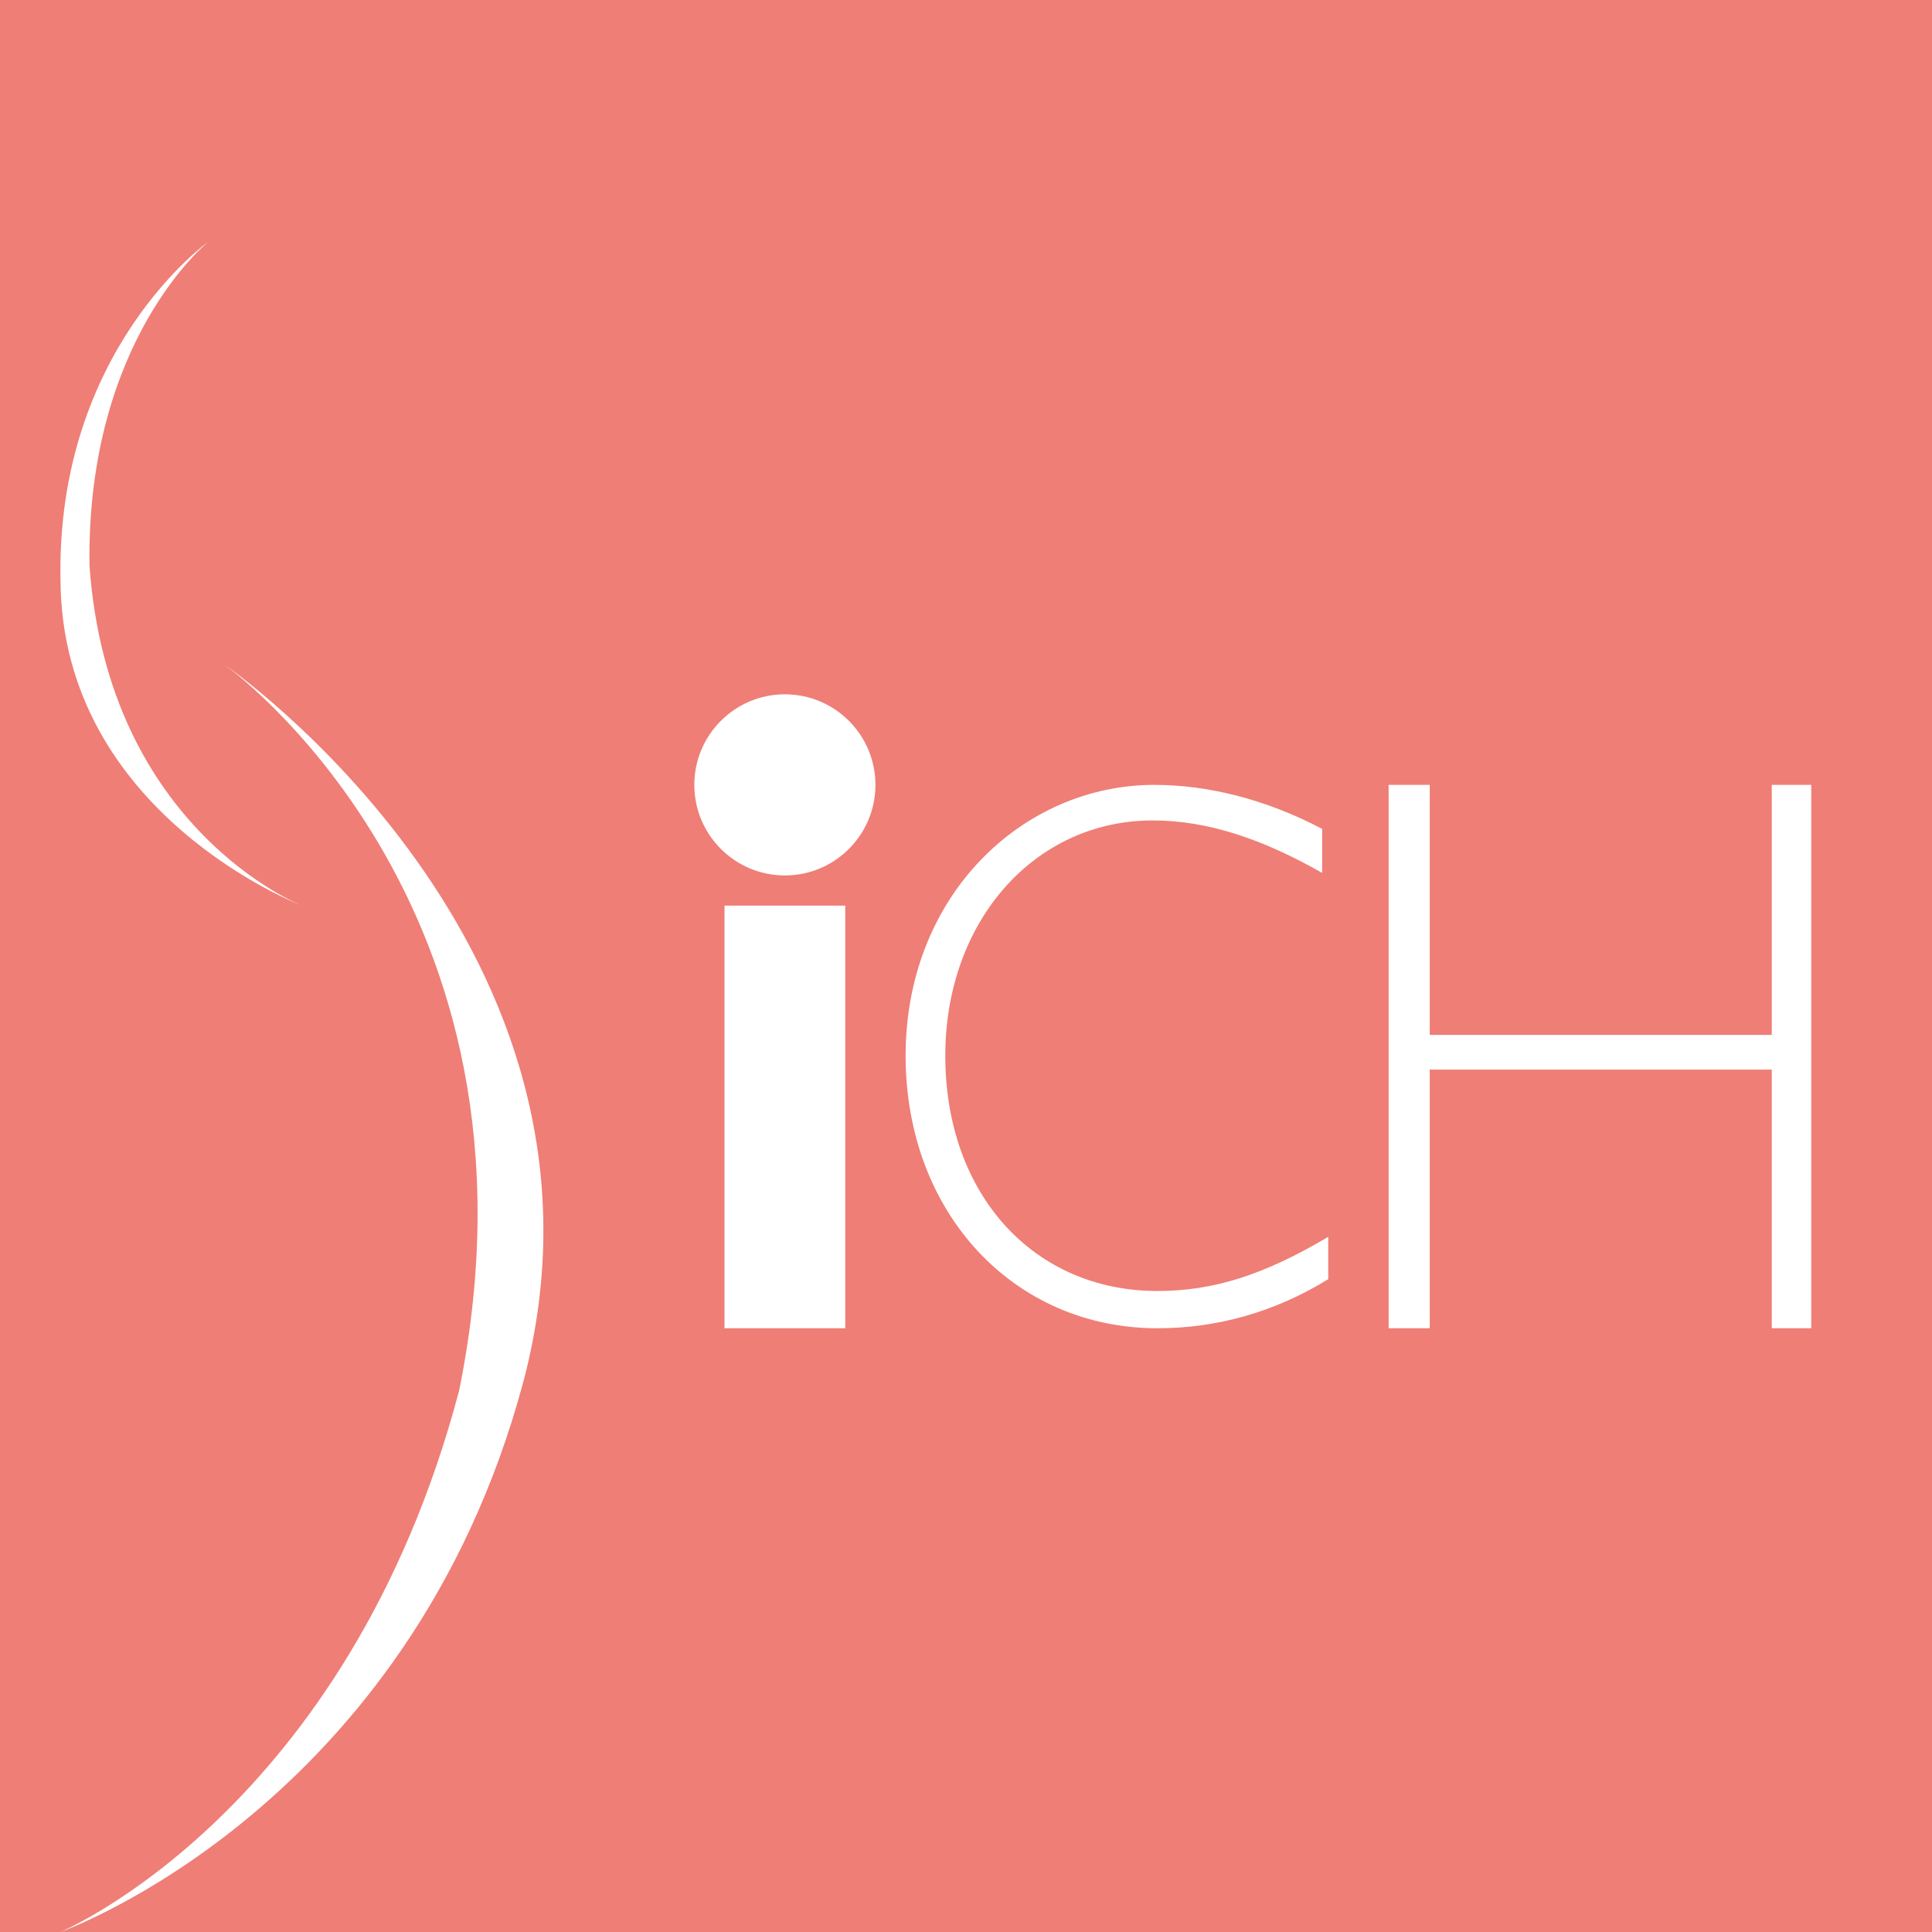
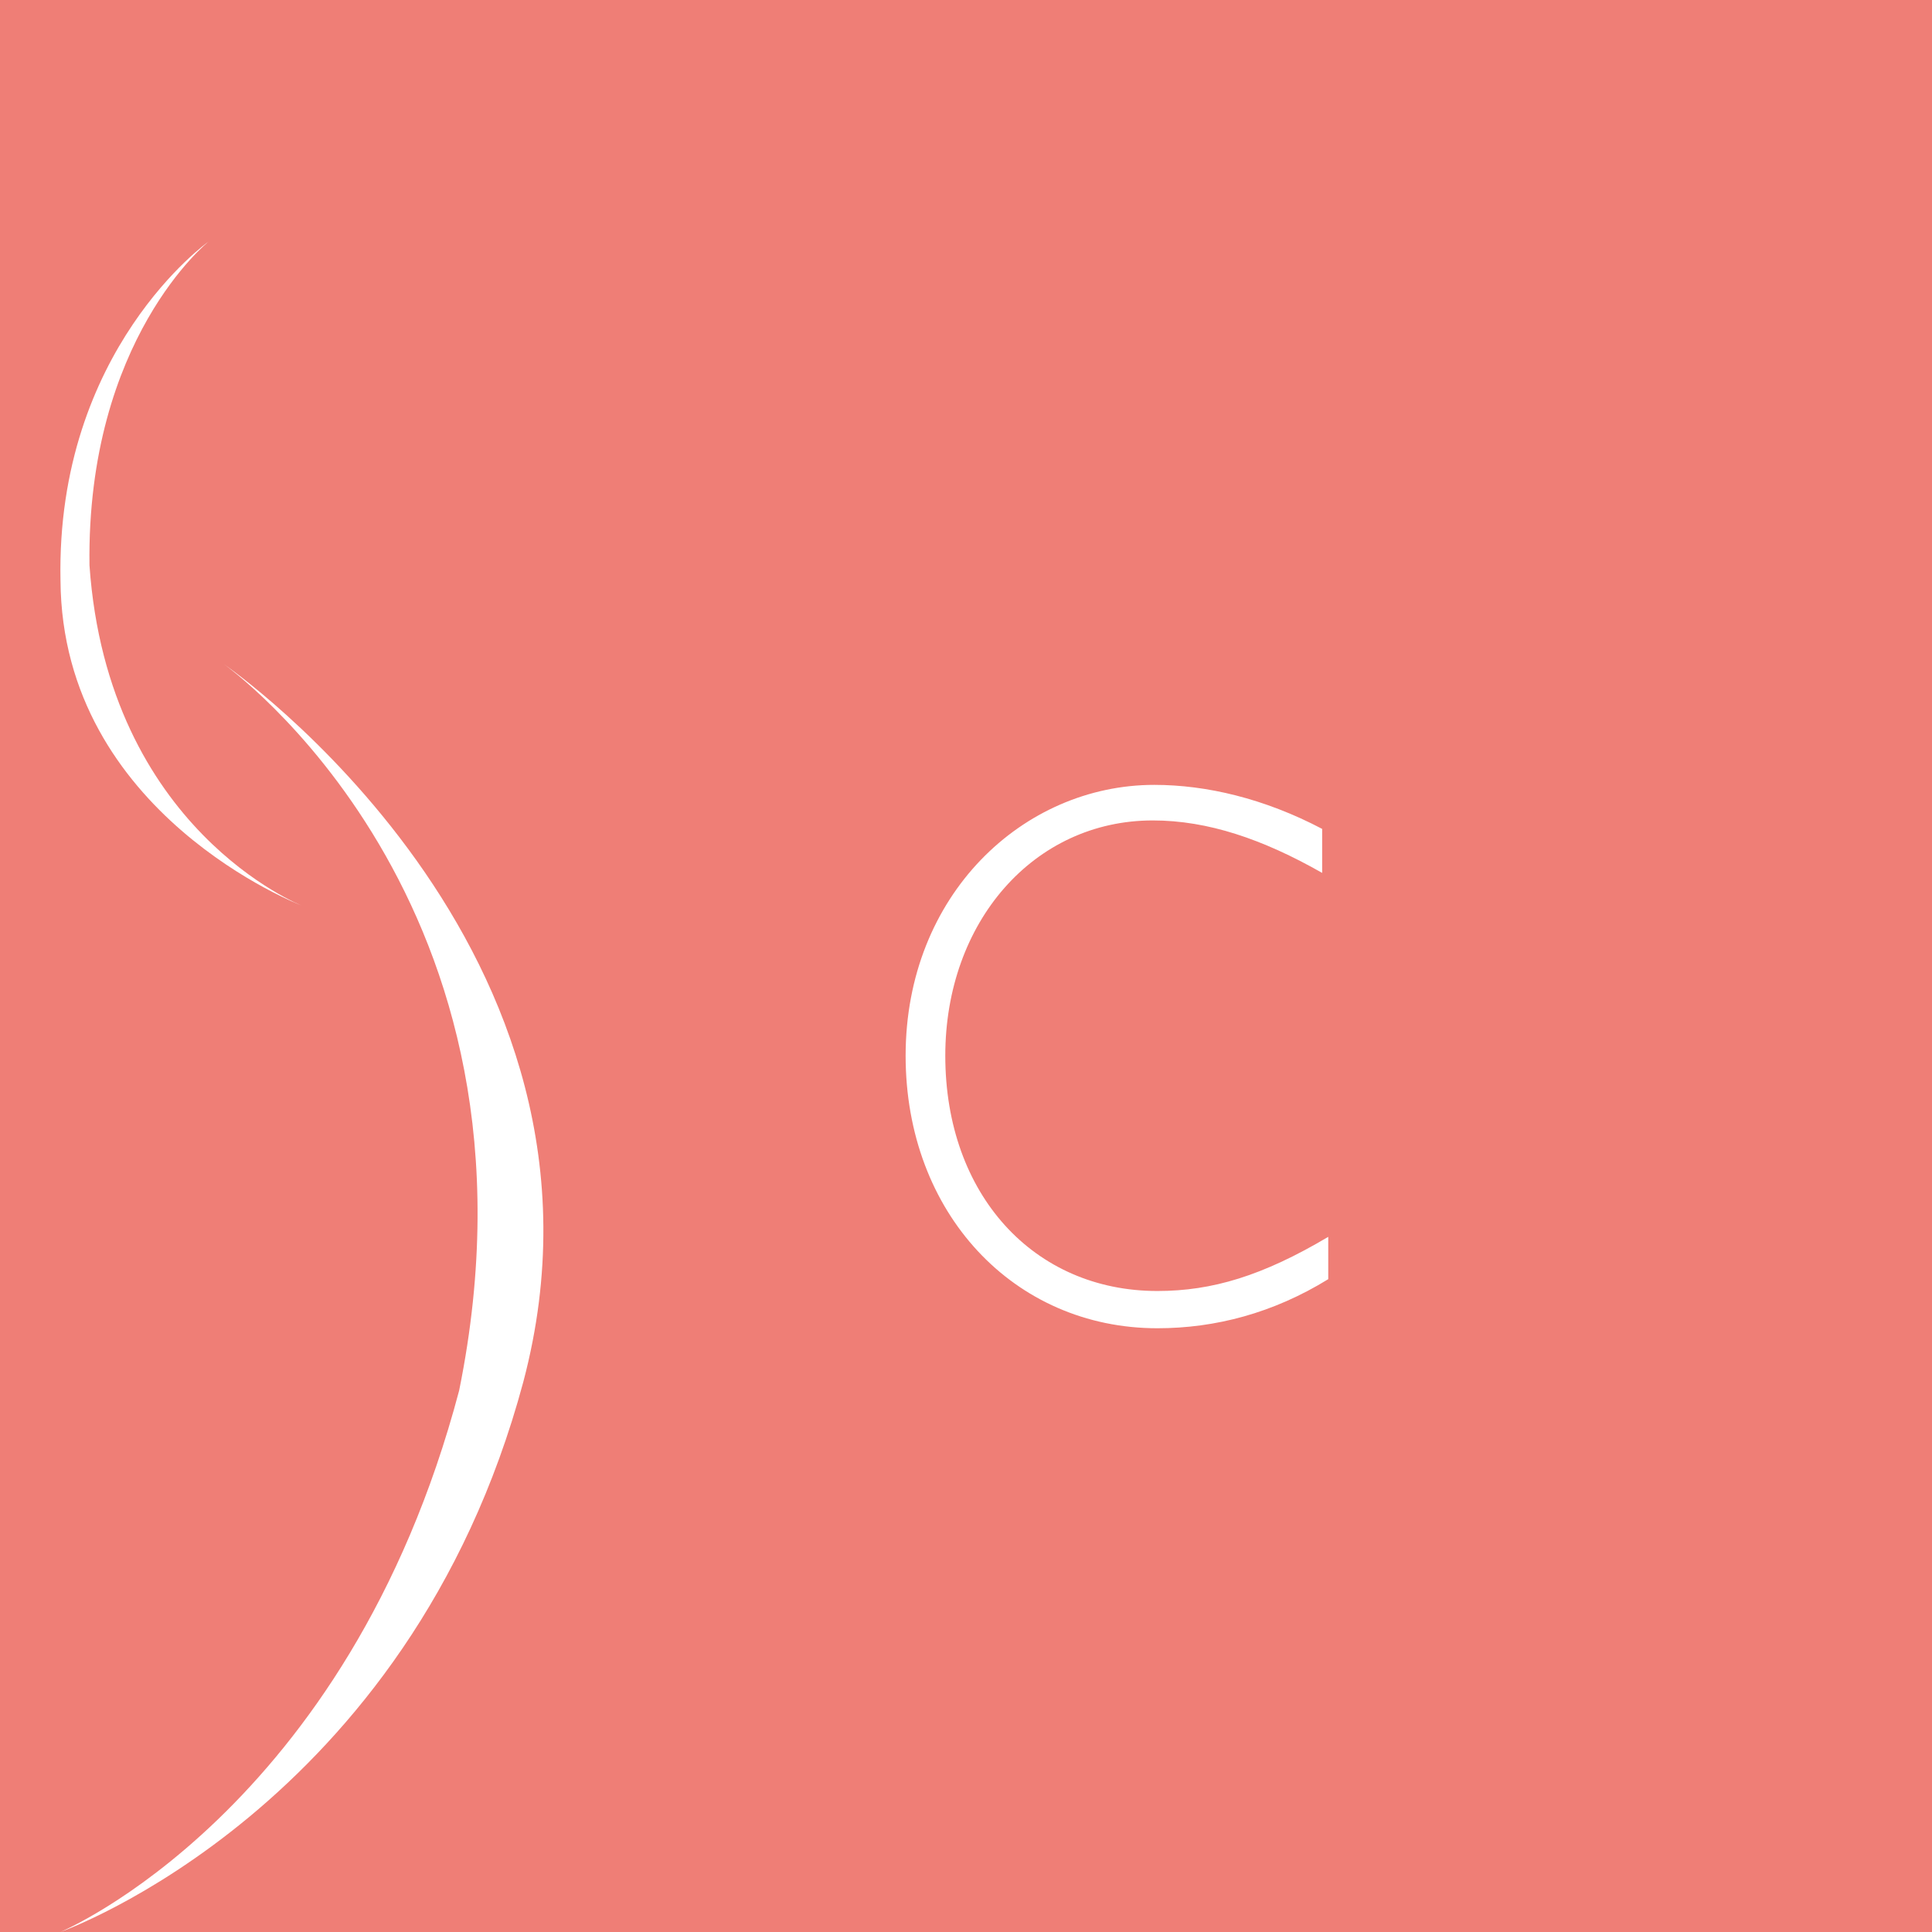
<svg xmlns="http://www.w3.org/2000/svg" width="32" height="32" viewBox="0 0 32 32" fill="none">
  <rect width="32" height="32" fill="#EF7E76" />
  <path d="M3.456 4C3.456 4 0.926 5.787 1.002 9.613C1.027 13.49 5 15 5 15C5 15 1.786 13.741 1.482 9.362C1.432 5.611 3.456 4 3.456 4Z" fill="white" />
  <path d="M1 32C1 32 6.77 29.967 8.668 22.887C10.566 15.712 3.708 11 3.708 11C3.708 11 9.25 14.923 7.605 23.031C5.758 30.015 1 32 1 32Z" fill="white" />
-   <path d="M14 15H12V22H14V15Z" fill="white" />
  <path d="M21.899 14.458C20.913 13.897 20.004 13.589 19.094 13.589C17.123 13.589 15.657 15.271 15.657 17.486C15.657 19.785 17.123 21.383 19.17 21.383C20.079 21.383 20.913 21.131 22 20.486V21.187C21.09 21.748 20.13 22 19.17 22C16.794 22 15 20.093 15 17.486C15 14.822 16.946 13 19.119 13C19.978 13 20.939 13.224 21.899 13.729V14.458Z" fill="white" />
-   <path d="M30 22H29.346V17.716H23.681V22H23V13H23.681V17.141H29.346V13H30V22Z" fill="white" />
-   <path d="M14.5 13C14.5 13.828 13.828 14.5 13 14.5C12.172 14.5 11.5 13.828 11.5 13C11.5 12.172 12.172 11.5 13 11.5C13.828 11.5 14.5 12.172 14.5 13Z" fill="white" />
</svg>